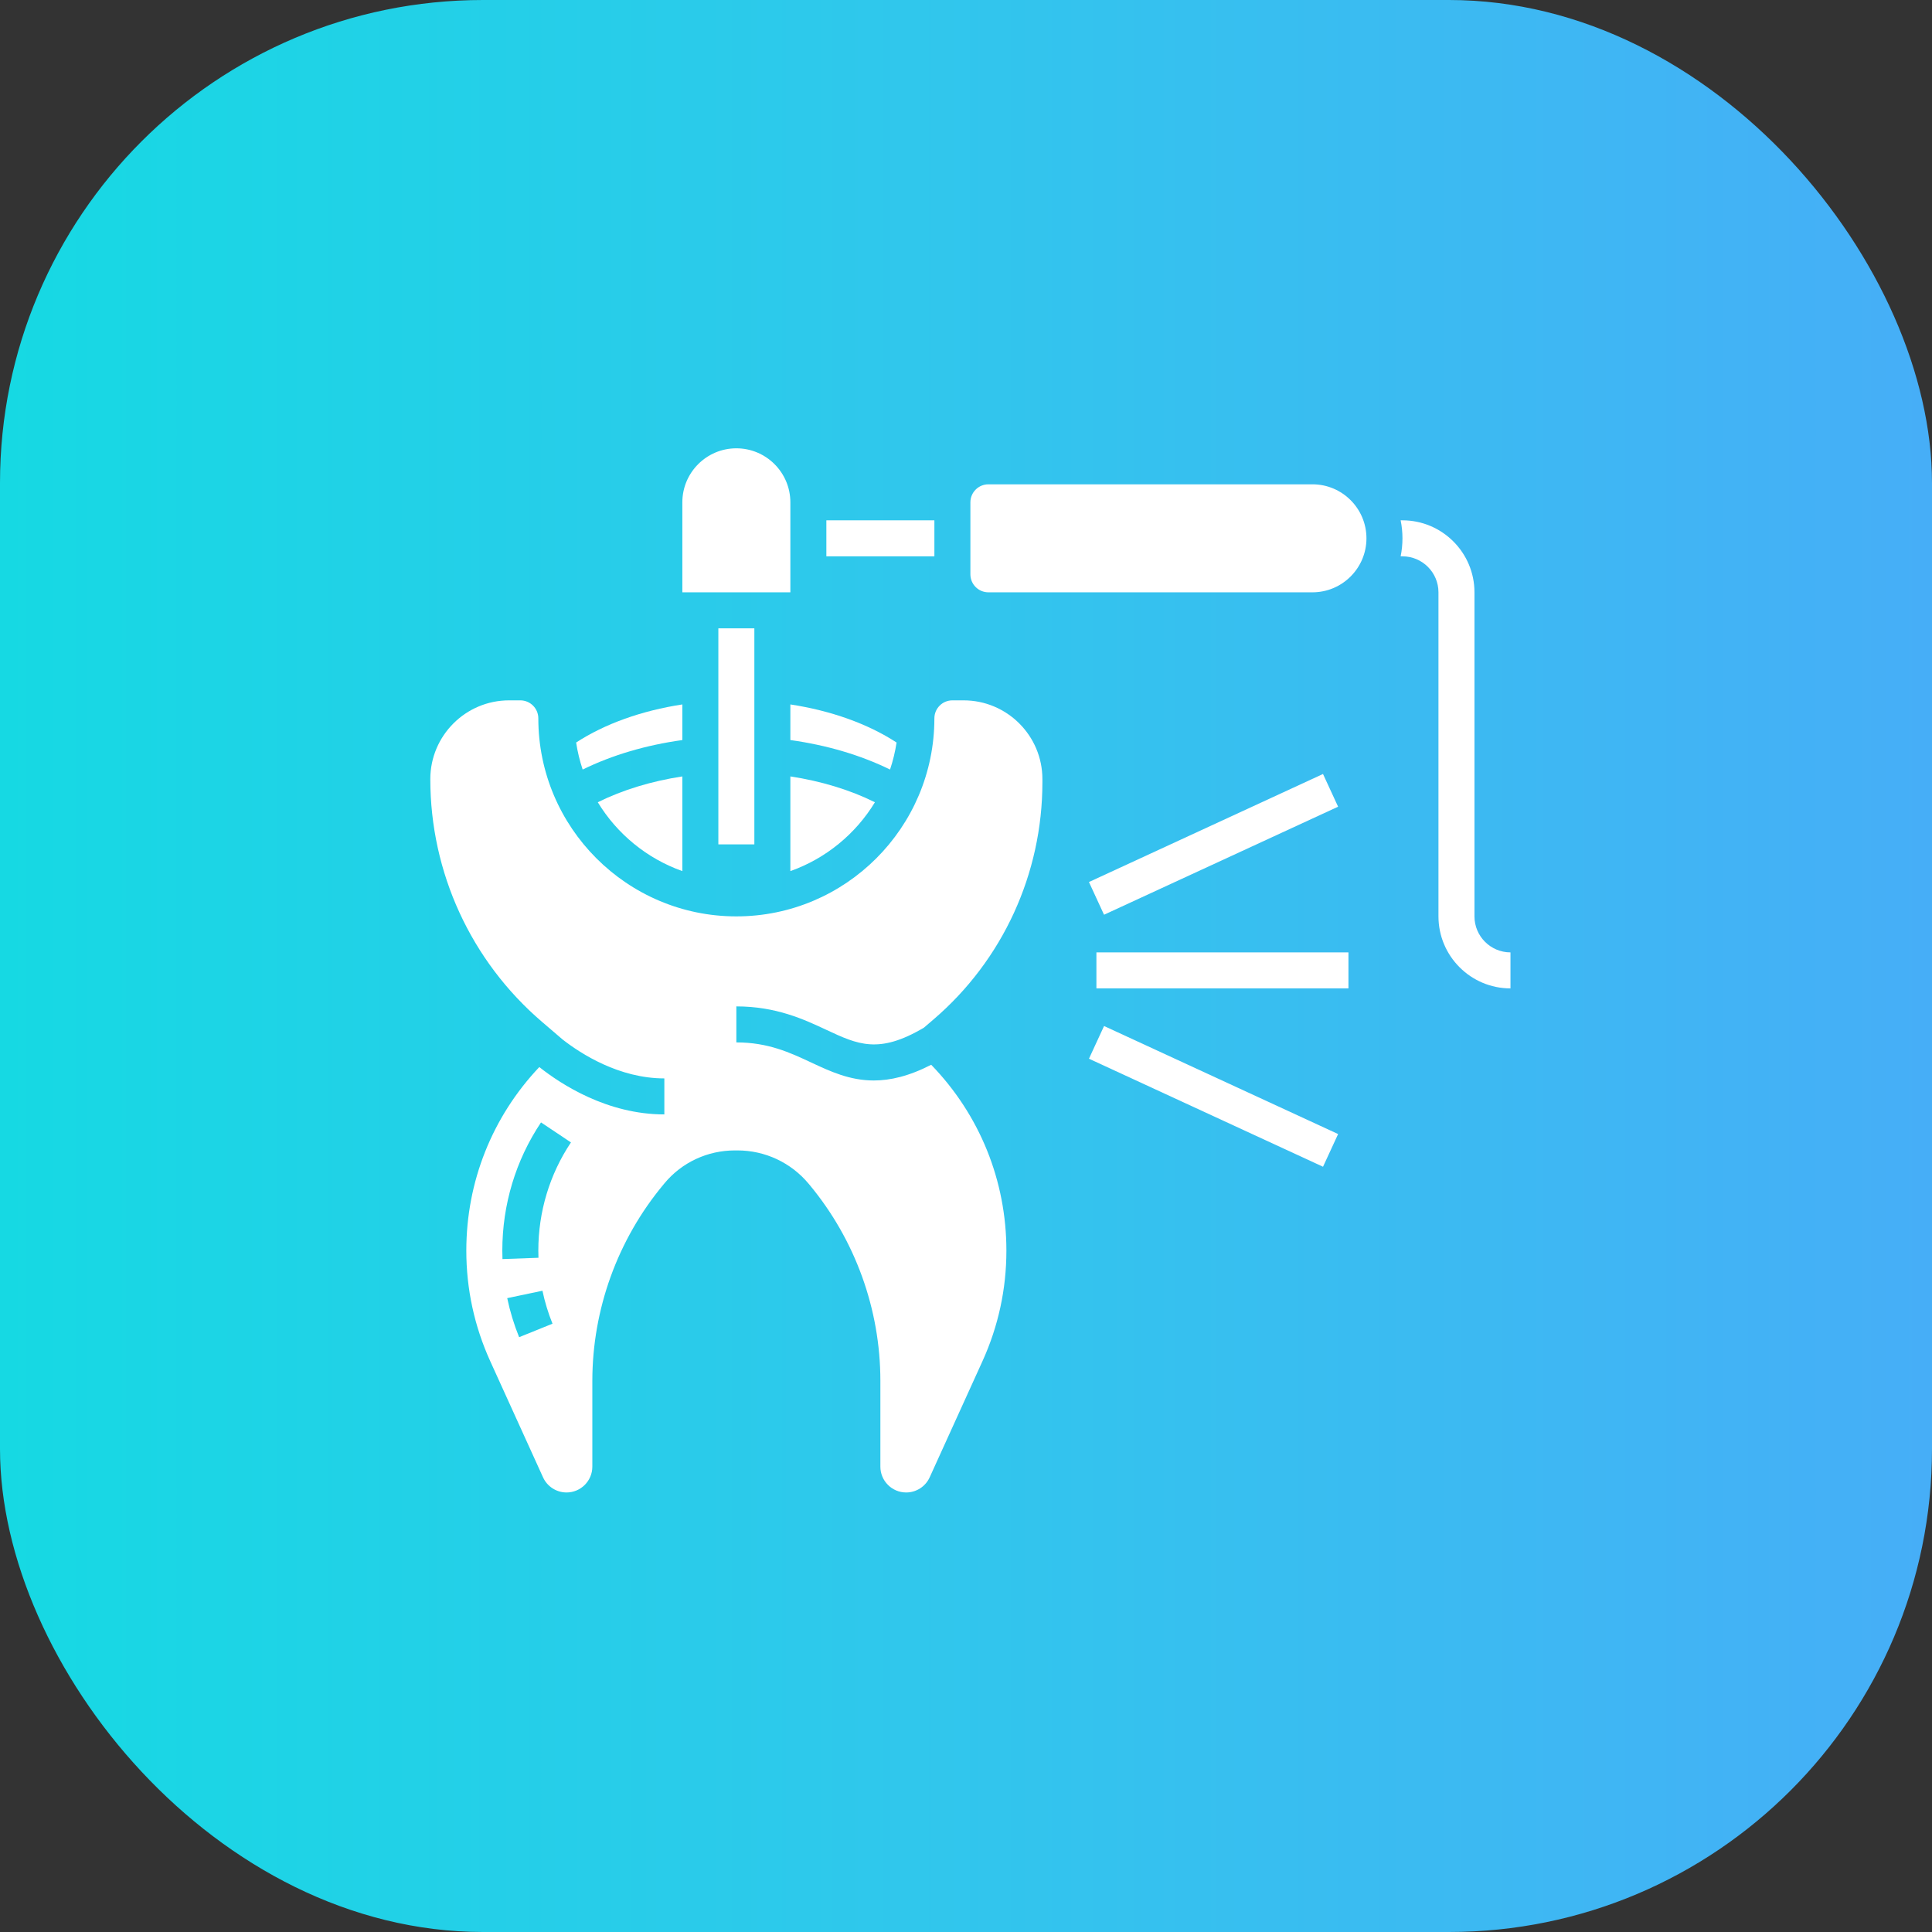
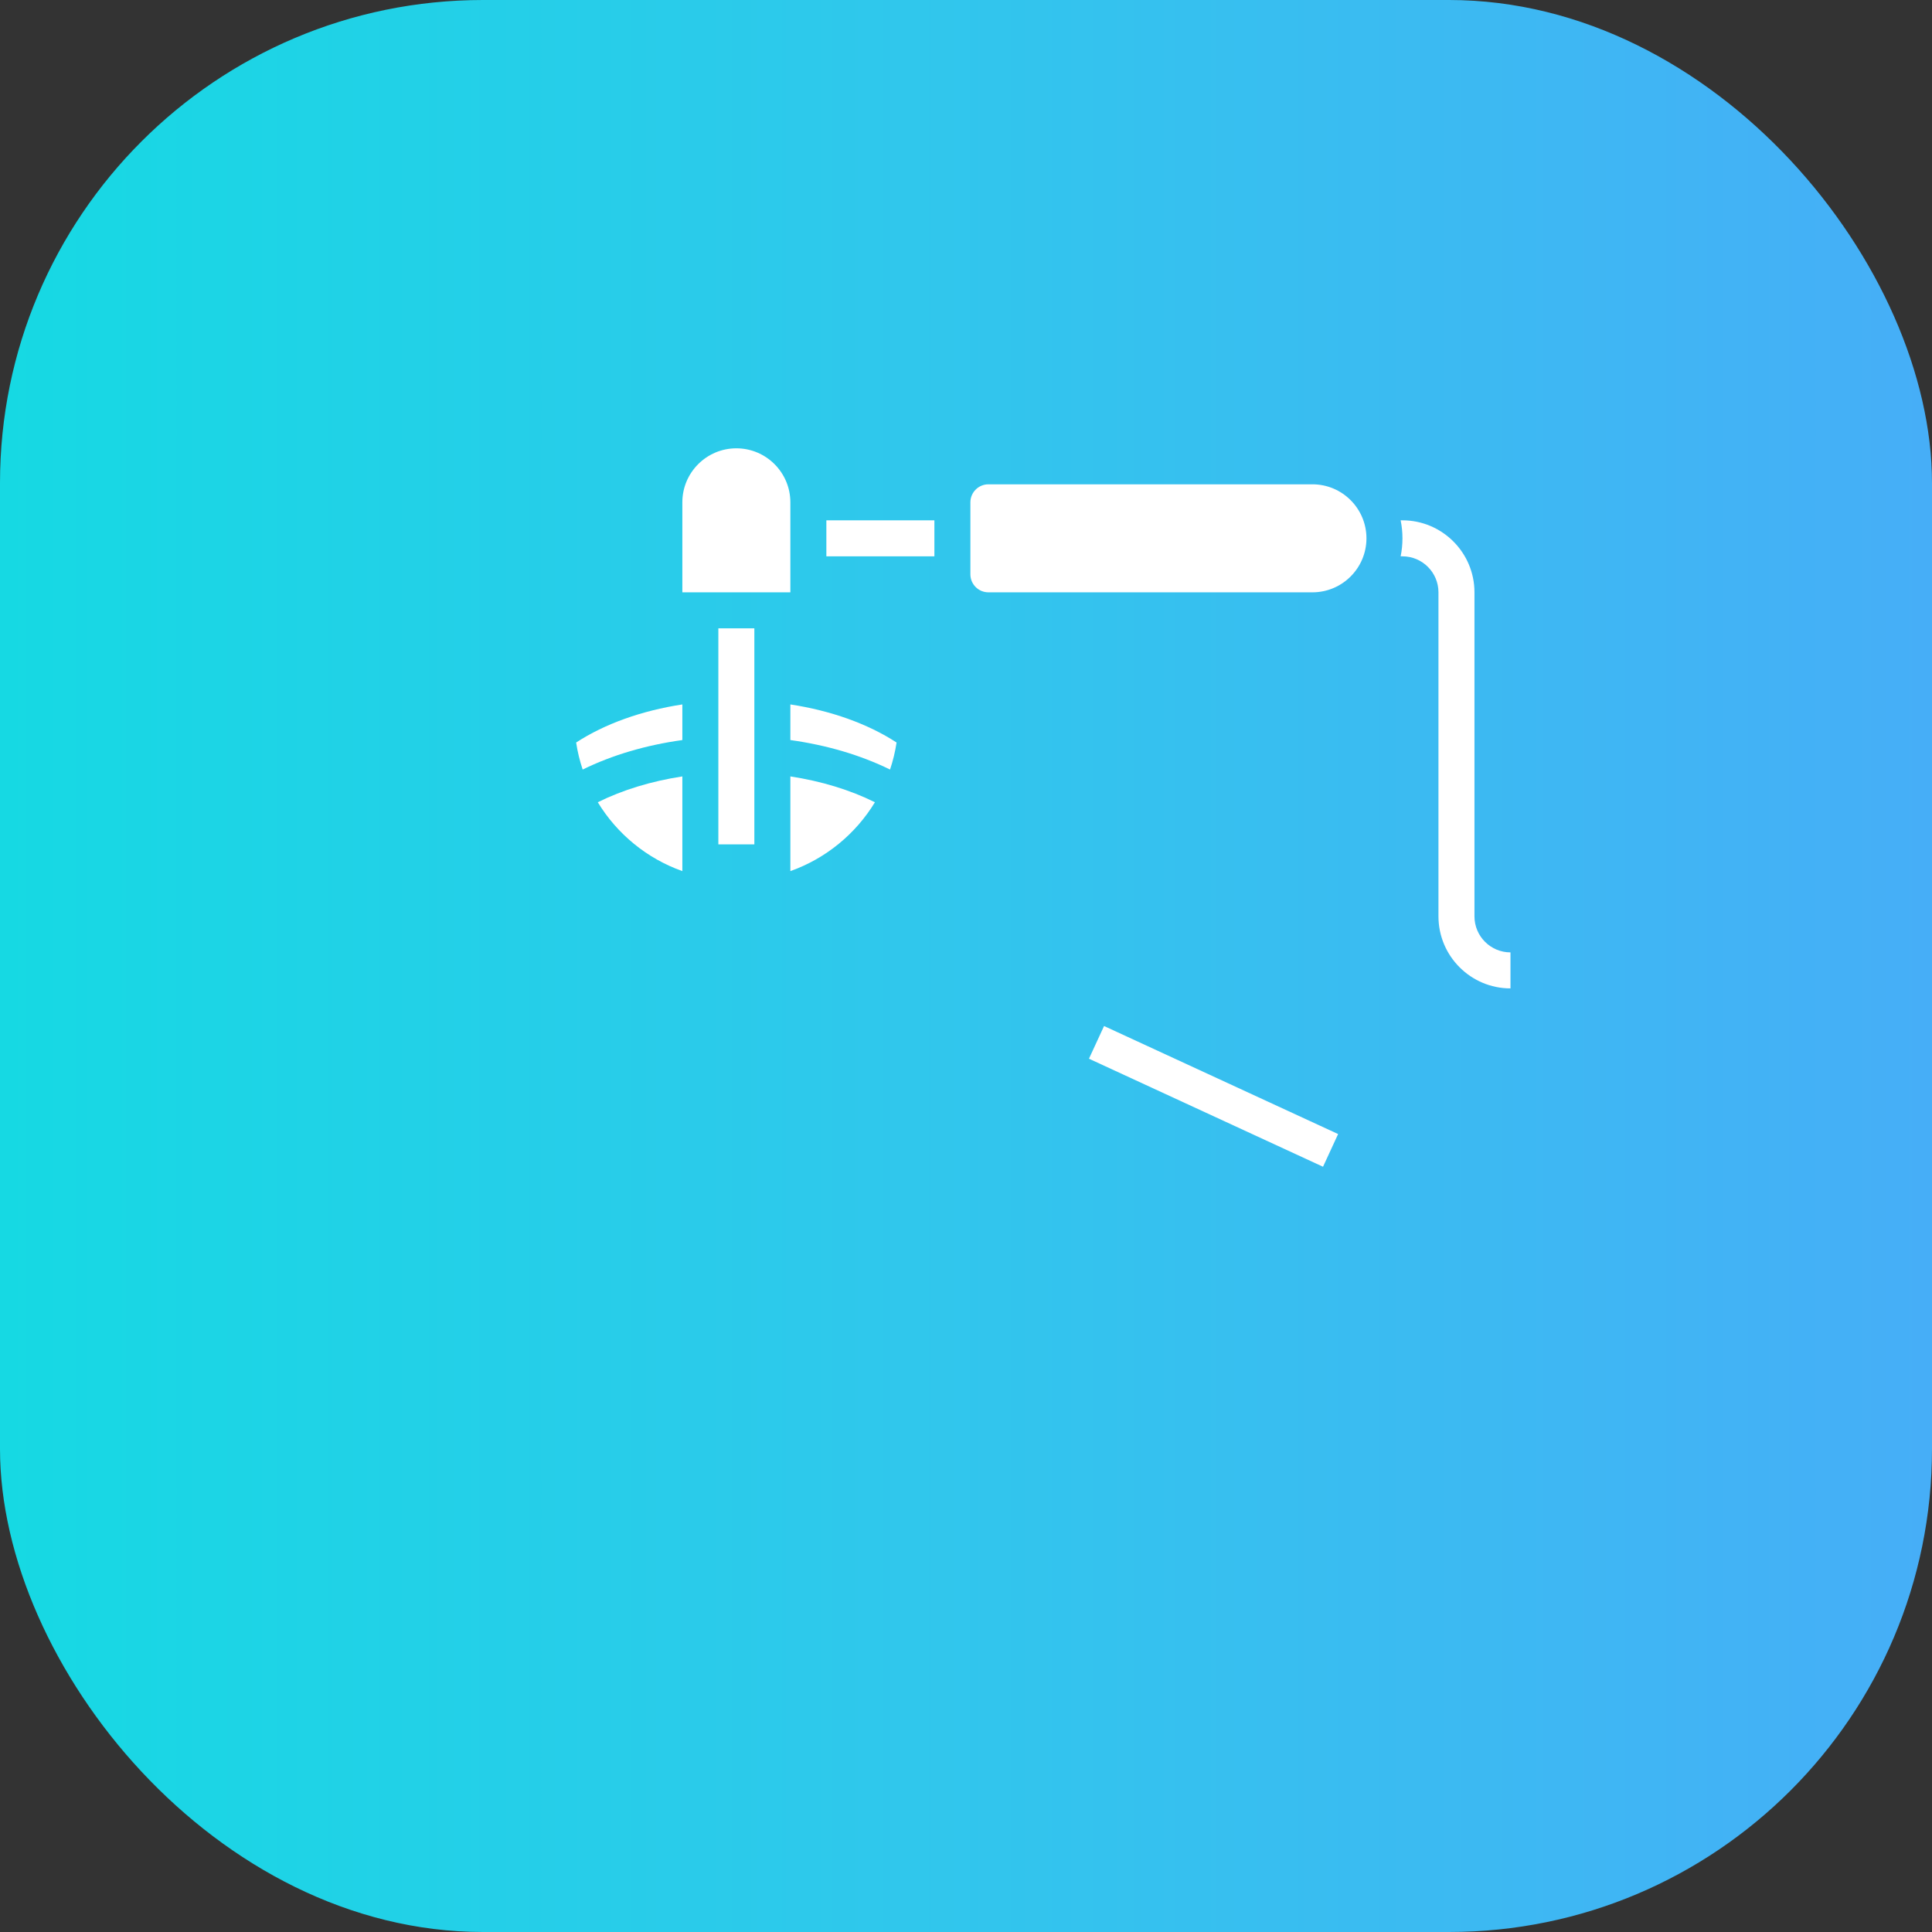
<svg xmlns="http://www.w3.org/2000/svg" width="220" height="220" viewBox="0 0 220 220" fill="none">
  <rect x="0" y="0" width="220" height="220" fill="#333333" stroke="none" />
  <rect width="220" height="220" rx="55" fill="url(#paint0_linear_2001_2)" />
  <path d="M85.9 71.55H81.8V96.15H85.9V71.55Z" fill="white" />
  <path d="M167.9 104.35V67.45C167.9 62.928 164.221 59.25 159.7 59.25H159.494C159.629 59.912 159.7 60.598 159.7 61.3C159.7 62.002 159.629 62.687 159.494 63.35H159.7C161.961 63.35 163.8 65.189 163.8 67.45V104.35C163.8 108.871 167.479 112.55 172 112.55V108.45C169.739 108.45 167.9 106.611 167.9 104.35Z" fill="white" />
  <path d="M77.7 99.194V88.412C74.184 88.95 70.906 89.945 68.071 91.353C70.264 94.962 73.661 97.761 77.7 99.194Z" fill="white" />
  <path d="M90 99.194C94.039 97.762 97.436 94.962 99.629 91.353C96.794 89.945 93.515 88.95 90 88.412V99.194Z" fill="white" />
-   <path d="M109.727 79.75H108.449C107.319 79.75 106.4 80.669 106.4 81.8C106.4 94.234 96.284 104.35 83.85 104.35C71.416 104.35 61.3 94.234 61.3 81.8C61.3 80.67 60.38 79.75 59.25 79.75H57.971C53.024 79.75 49 83.774 49 88.721C49 99.357 53.632 109.427 61.707 116.349L64.075 118.378C66.16 120.002 70.5 122.8 75.65 122.8V126.9C69.148 126.9 63.901 123.482 61.411 121.507C56.045 127.181 53.1 134.569 53.1 142.411C53.1 146.787 54.018 151.026 55.829 155.01L61.837 168.227C62.313 169.274 63.362 169.95 64.512 169.95C66.132 169.95 67.45 168.632 67.45 167.012V157.263C67.45 149.107 70.323 141.164 75.54 134.896L75.673 134.735C77.649 132.36 80.571 131 83.692 131H83.973C87.12 131 90.078 132.387 92.091 134.805L92.171 134.901C97.381 141.161 100.25 149.094 100.25 157.239V167.012C100.25 168.632 101.568 169.95 103.188 169.95C104.338 169.95 105.387 169.274 105.863 168.228L111.871 155.01C113.682 151.026 114.6 146.787 114.6 142.411C114.6 134.448 111.563 126.953 106.038 121.246C103.505 122.549 101.376 123.036 99.498 123.036C96.75 123.036 94.536 122 92.362 120.984C89.96 119.861 87.476 118.7 83.85 118.7V114.6C88.387 114.6 91.554 116.08 94.099 117.27C97.687 118.948 100.071 120.059 105.206 117.023L106.313 116.075C114.185 109.327 118.7 99.489 118.7 89.084V88.72C118.7 83.774 114.675 79.75 109.727 79.75ZM59.113 152.268C58.53 150.826 58.074 149.329 57.758 147.821L61.77 146.979C62.037 148.252 62.422 149.514 62.914 150.732L59.113 152.268ZM61.3 142.411C61.3 142.683 61.305 142.954 61.315 143.225L57.218 143.374C57.206 143.058 57.2 142.733 57.2 142.411C57.2 137.174 58.723 132.125 61.606 127.811L65.015 130.089C62.585 133.727 61.3 137.988 61.3 142.411Z" fill="white" />
  <path d="M77.7 84.271V80.215C73.088 80.921 68.889 82.412 65.606 84.552C65.765 85.61 66.018 86.638 66.349 87.63C69.706 85.981 73.577 84.841 77.7 84.271Z" fill="white" />
  <path d="M102.094 84.552C98.811 82.412 94.612 80.92 90 80.215V84.271C94.123 84.842 97.994 85.981 101.351 87.629C101.682 86.637 101.935 85.61 102.094 84.552Z" fill="white" />
  <path d="M149.45 55.15H112.55C111.42 55.15 110.5 56.069 110.5 57.2V65.4C110.5 66.53 111.42 67.449 112.55 67.449H149.45C152.841 67.449 155.6 64.69 155.6 61.299C155.6 57.908 152.841 55.15 149.45 55.15Z" fill="white" />
  <path d="M106.4 59.25H94.1V63.35H106.4V59.25Z" fill="white" />
  <path d="M90 57.2C90 53.809 87.241 51.05 83.85 51.05C80.459 51.05 77.7 53.809 77.7 57.2V67.45H90V57.2Z" fill="white" />
-   <path d="M153.55 108.45H124.85V112.55H153.55V108.45Z" fill="white" />
-   <path d="M150.653 88.136L124 100.438L125.719 104.162L152.372 91.86L150.653 88.136Z" fill="white" />
  <path d="M125.721 116.834L124.002 120.557L150.655 132.859L152.373 129.136L125.721 116.834Z" fill="white" />
  <defs>
    <linearGradient id="paint0_linear_2001_2" x1="0" y1="110" x2="220" y2="110" gradientUnits="userSpaceOnUse">
      <stop stop-color="#16D9E3" />
      <stop offset="0.47" stop-color="#30C7EC" />
      <stop offset="1" stop-color="#46AEF7" />
    </linearGradient>
  </defs>
</svg>